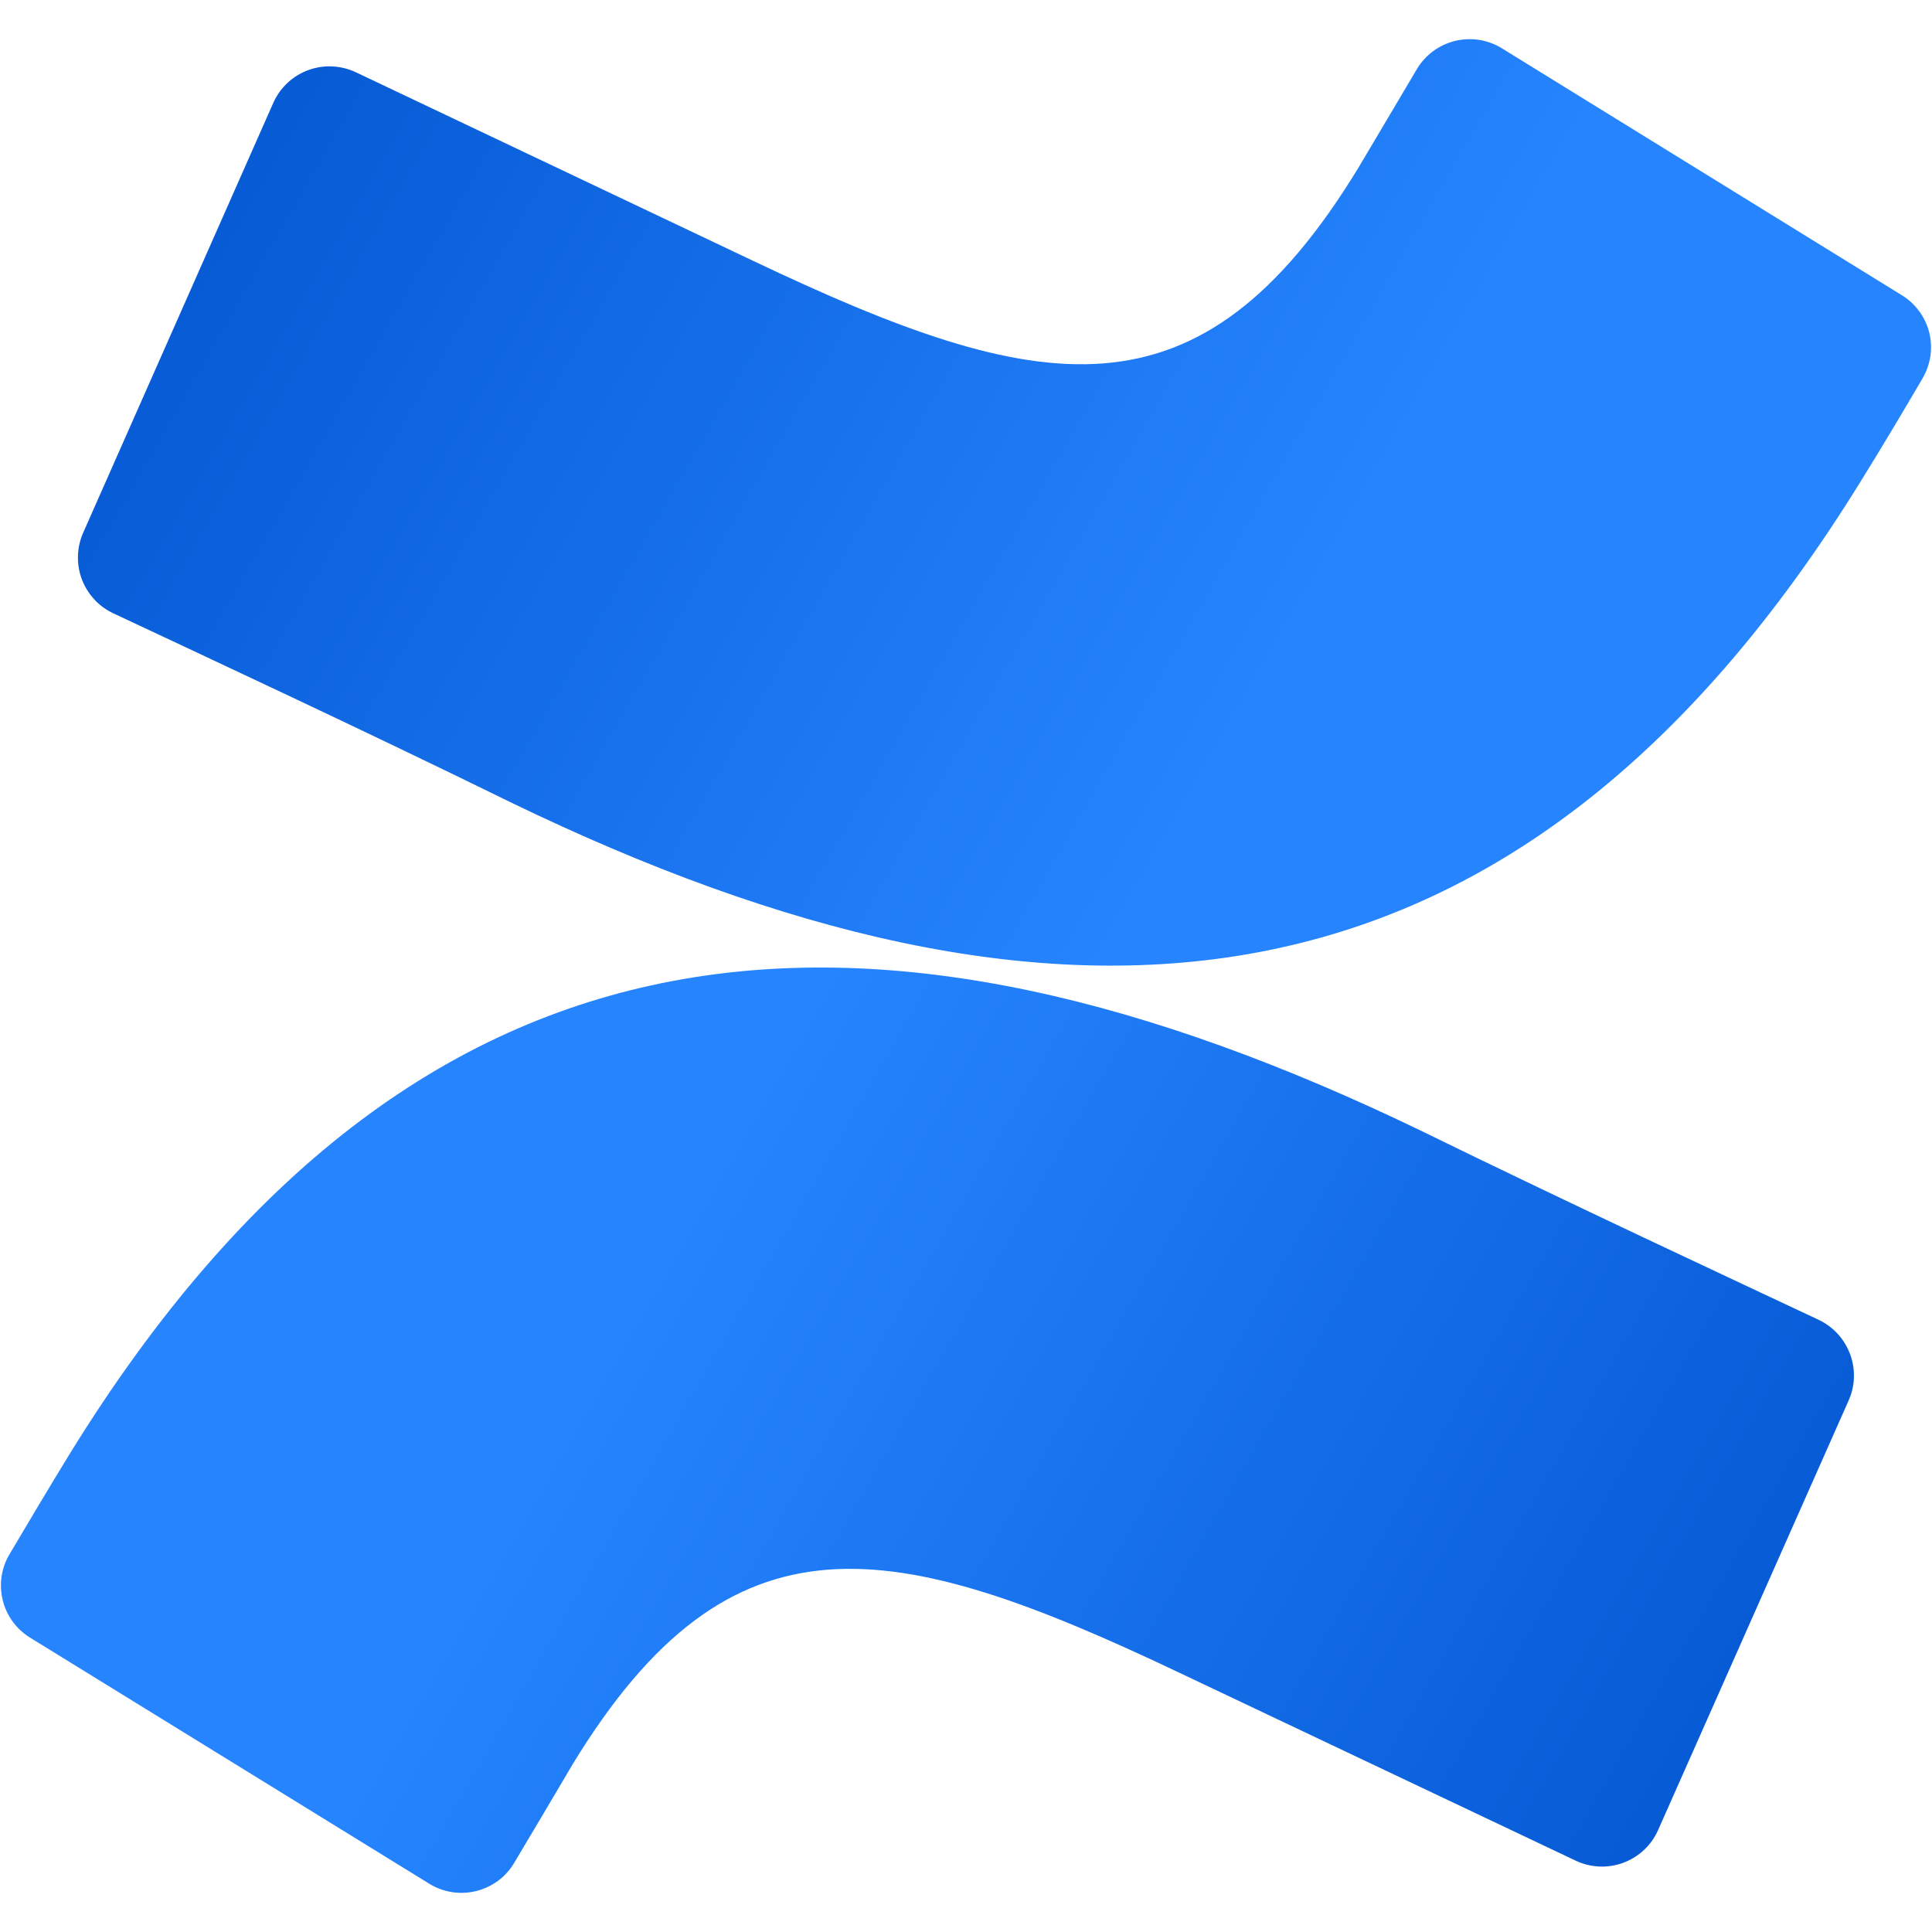
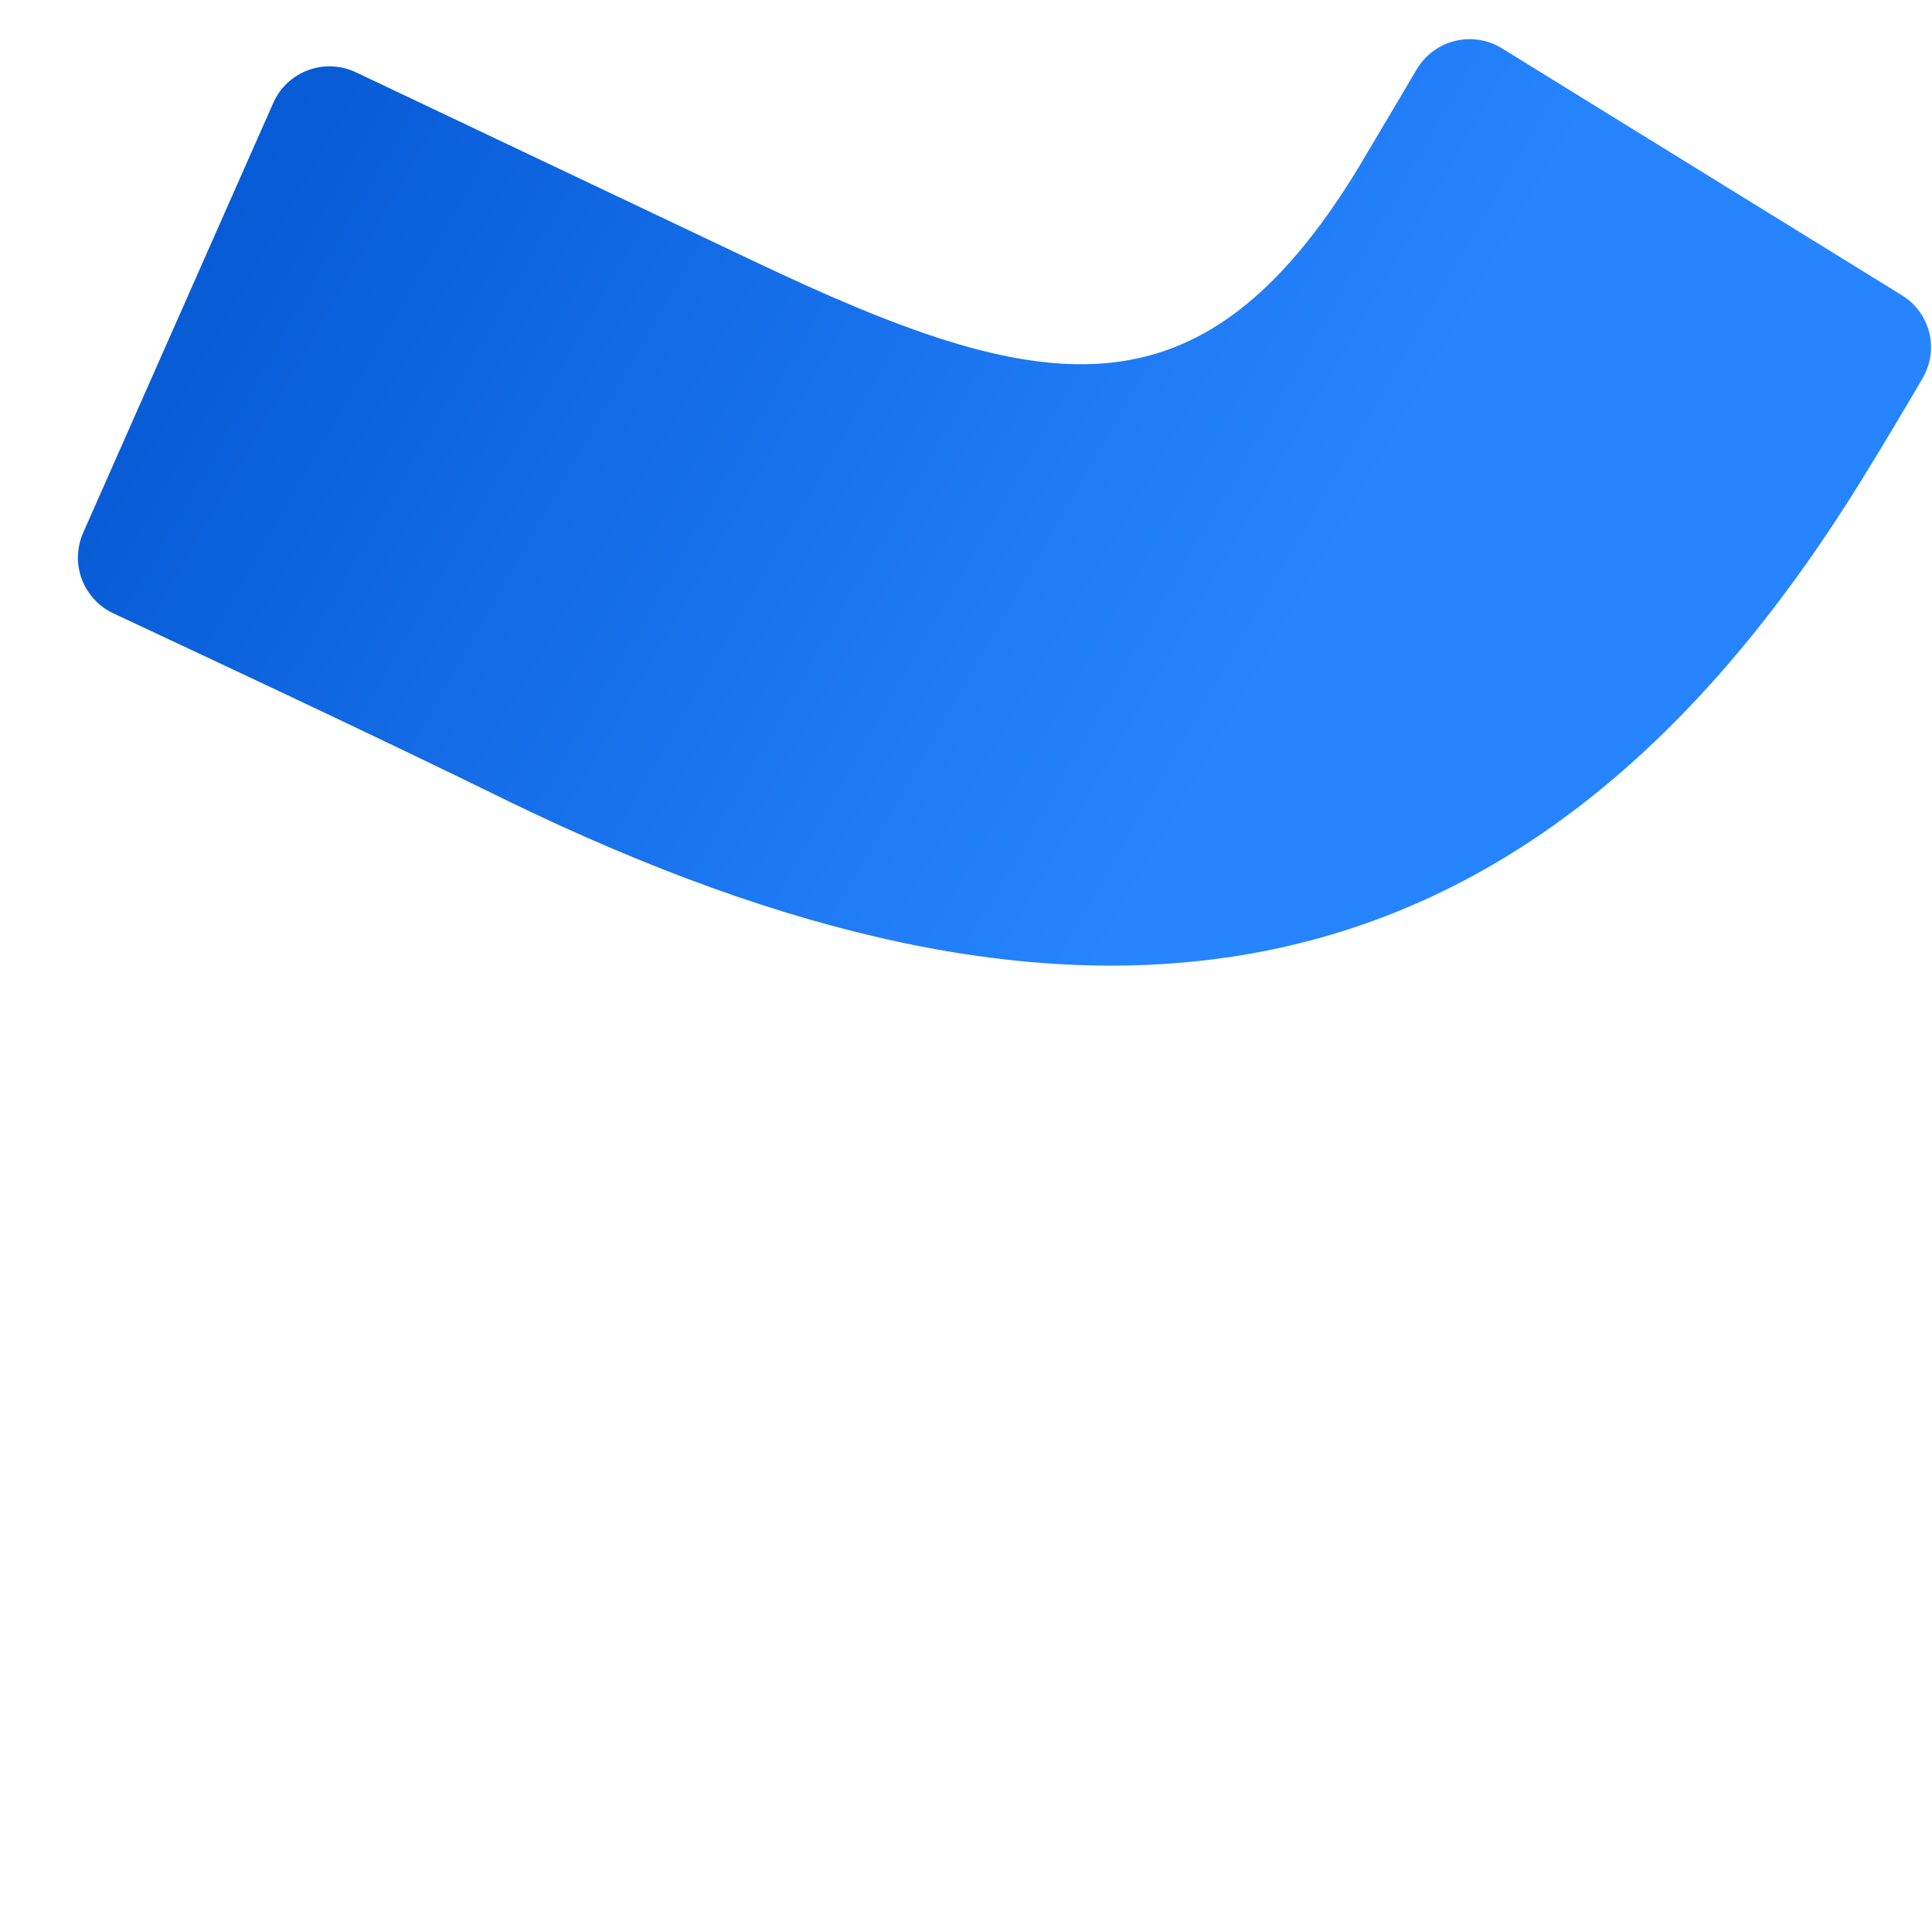
<svg xmlns="http://www.w3.org/2000/svg" width="100" height="100" viewBox="0 0 100 100" fill="none">
  <rect width="100" height="100" fill="white" />
-   <path d="M3.587 75.286C2.557 76.965 1.39 78.932 0.468 80.489C0.265 80.837 0.137 81.223 0.078 81.621C0.023 82.021 0.044 82.428 0.141 82.82C0.234 83.214 0.406 83.581 0.64 83.909C0.874 84.237 1.171 84.518 1.511 84.736L22.21 97.496C22.566 97.719 22.968 97.867 23.385 97.934C23.799 98 24.228 97.984 24.638 97.883C25.048 97.781 25.434 97.602 25.774 97.352C26.114 97.102 26.399 96.786 26.613 96.423C27.449 95.034 28.506 93.234 29.642 91.314C37.847 77.859 46.161 79.506 61.014 86.567L81.546 96.302C81.93 96.487 82.348 96.591 82.773 96.611C83.199 96.63 83.625 96.564 84.024 96.415C84.422 96.267 84.789 96.04 85.098 95.748C85.41 95.455 85.656 95.104 85.828 94.713L95.684 72.491C95.852 72.117 95.945 71.715 95.957 71.305C95.973 70.899 95.906 70.489 95.766 70.106C95.625 69.724 95.414 69.369 95.141 69.064C94.868 68.76 94.54 68.514 94.169 68.33C89.84 66.293 81.226 62.284 73.505 58.505C45.42 44.957 21.722 45.851 3.587 75.286V75.286Z" fill="url(#paint0_linear_308_372)" />
  <path d="M96.398 24.772C97.44 23.094 98.607 21.131 99.517 19.573C99.724 19.218 99.86 18.824 99.919 18.414C99.977 18.008 99.954 17.59 99.853 17.192C99.749 16.793 99.569 16.418 99.322 16.087C99.075 15.756 98.766 15.476 98.412 15.264L77.744 2.504C77.385 2.281 76.987 2.133 76.569 2.066C76.151 2 75.726 2.02 75.316 2.117C74.906 2.219 74.52 2.398 74.18 2.648C73.84 2.898 73.555 3.214 73.337 3.577C72.521 4.967 71.444 6.766 70.308 8.687C62.072 22.204 53.836 20.557 38.968 13.495L18.455 3.757C18.073 3.573 17.659 3.464 17.237 3.44C16.816 3.413 16.39 3.476 15.992 3.616C15.594 3.757 15.227 3.975 14.915 4.26C14.599 4.545 14.349 4.889 14.169 5.271L4.313 27.555C3.975 28.311 3.942 29.169 4.223 29.948C4.364 30.335 4.579 30.69 4.852 30.994C5.125 31.299 5.457 31.549 5.828 31.728C10.172 33.77 18.787 37.775 26.492 41.557C54.503 55.102 78.275 54.212 96.398 24.772V24.772Z" fill="url(#paint1_linear_308_372)" />
  <defs>
    <linearGradient id="paint0_linear_308_372" x1="95.02" y1="104.104" x2="32.487" y2="68.166" gradientUnits="userSpaceOnUse">
      <stop stop-color="#0052CC" />
      <stop offset="0.92" stop-color="#2380FB" />
      <stop offset="1" stop-color="#2684FF" />
    </linearGradient>
    <linearGradient id="paint1_linear_308_372" x1="4.962" y1="-4.058" x2="67.51" y2="31.88" gradientUnits="userSpaceOnUse">
      <stop stop-color="#0052CC" />
      <stop offset="0.92" stop-color="#2380FB" />
      <stop offset="1" stop-color="#2684FF" />
    </linearGradient>
  </defs>
</svg>